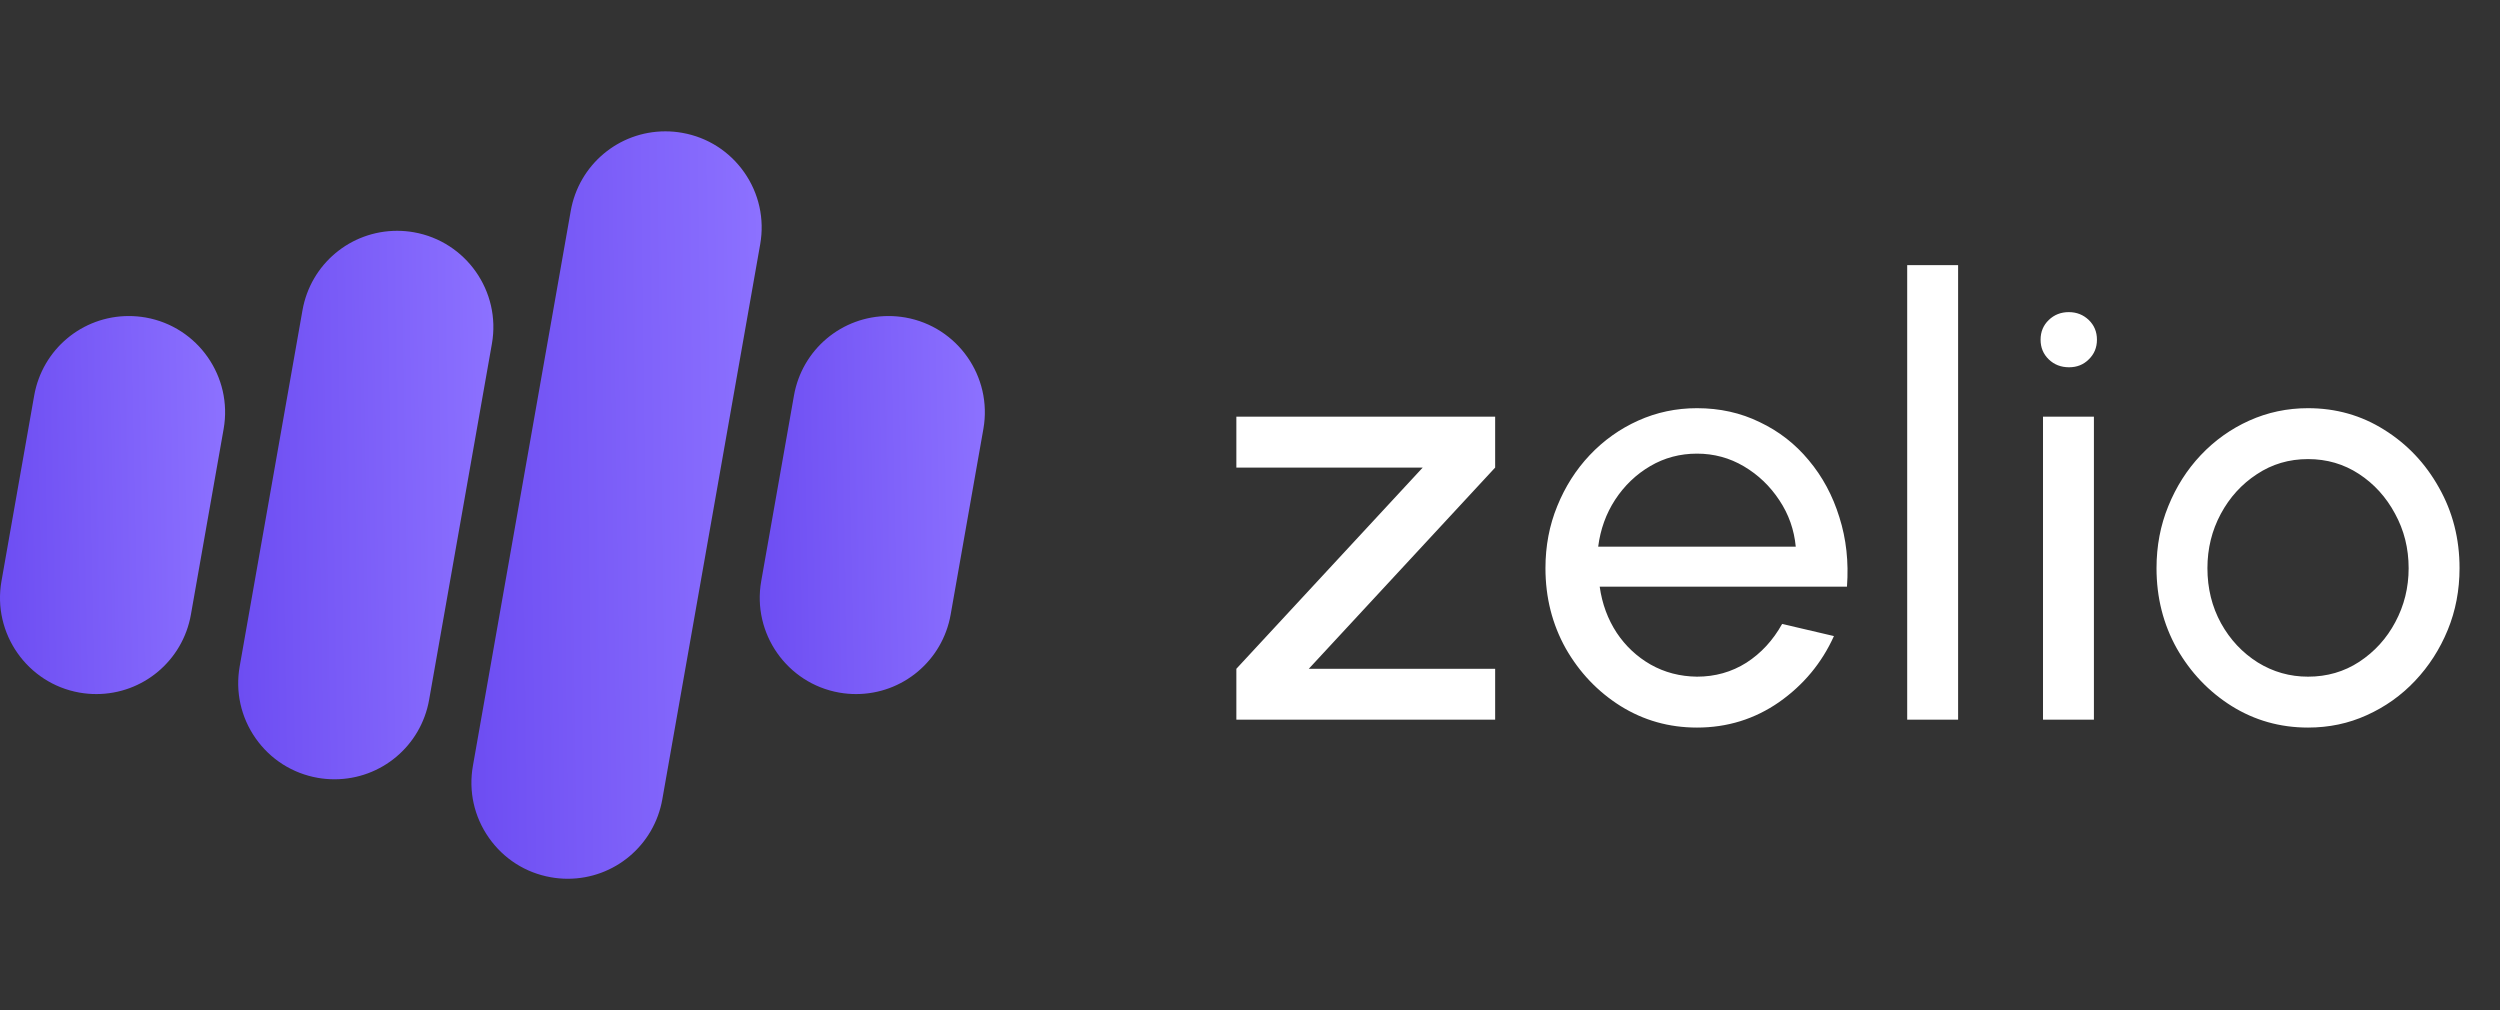
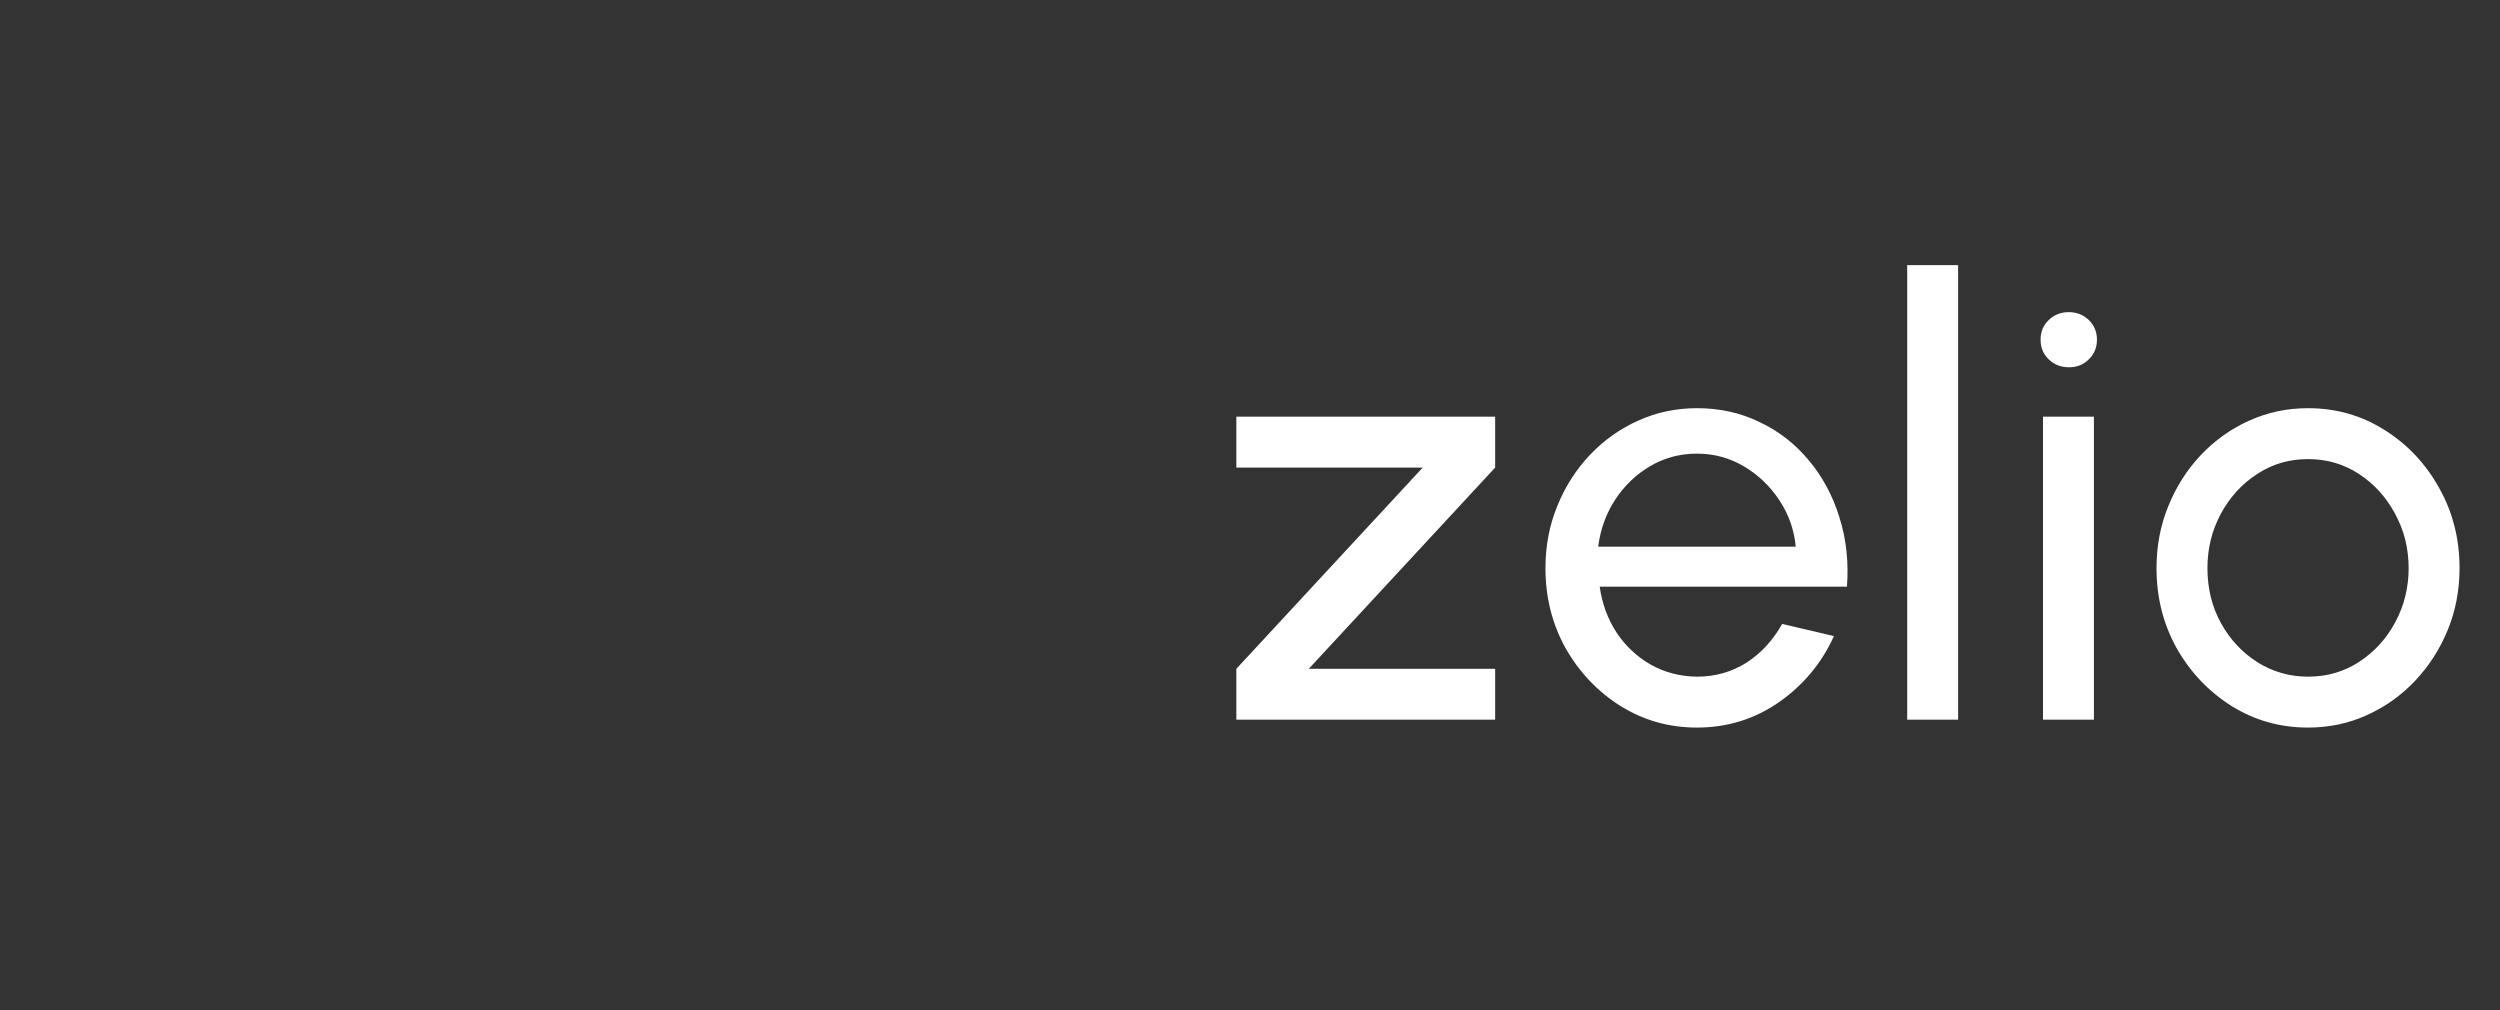
<svg xmlns="http://www.w3.org/2000/svg" width="99" height="40" viewBox="0 0 99 40" fill="none">
  <rect x="0" y="0" width="99" height="40" fill="#333333" stroke="none" />
  <g clip-path="url(#clip0_232_15117)">
    <path d="M5.767 12.573C5.547 12.535 5.324 12.515 5.102 12.515C3.252 12.515 1.676 13.839 1.354 15.663L0.058 23.014C-0.306 25.082 1.079 27.062 3.148 27.427C3.367 27.465 3.591 27.485 3.812 27.485C5.662 27.485 7.238 26.161 7.56 24.337L8.856 16.986C9.221 14.917 7.835 12.938 5.767 12.573Z" fill="url(#paint0_linear_232_15117)" />
-     <path d="M16.39 9.198C16.171 9.159 15.947 9.14 15.726 9.14C13.876 9.14 12.3 10.463 11.978 12.287L9.491 26.39C9.315 27.392 9.539 28.403 10.122 29.236C10.706 30.069 11.579 30.625 12.581 30.802C12.8 30.841 13.024 30.86 13.245 30.86C15.095 30.86 16.671 29.537 16.993 27.713L19.48 13.61C19.844 11.542 18.458 9.563 16.39 9.198Z" fill="url(#paint1_linear_232_15117)" />
-     <path d="M29.473 6.826C28.889 5.993 28.016 5.436 27.015 5.26C26.795 5.221 26.572 5.201 26.35 5.201C24.5 5.201 22.924 6.525 22.602 8.349L18.727 30.328C18.55 31.33 18.774 32.341 19.358 33.174C19.941 34.007 20.814 34.564 21.816 34.74C22.035 34.779 22.259 34.799 22.481 34.799C24.331 34.799 25.907 33.475 26.228 31.651L30.104 9.672C30.28 8.67 30.056 7.659 29.473 6.826Z" fill="url(#paint2_linear_232_15117)" />
    <path d="M35.853 12.573C35.633 12.535 35.41 12.515 35.188 12.515C33.338 12.515 31.762 13.839 31.441 15.663L30.144 23.014C29.779 25.082 31.165 27.062 33.234 27.427C33.453 27.465 33.676 27.485 33.898 27.485C35.748 27.485 37.324 26.161 37.646 24.337L38.942 16.986C39.307 14.917 37.921 12.938 35.853 12.573Z" fill="url(#paint3_linear_232_15117)" />
  </g>
  <path d="M59.208 18.516L51.828 26.484H59.208V28.5H48.96V26.484L56.34 18.516H48.96V16.5H59.208V18.516ZM67.2 28.812C66.096 28.812 65.088 28.528 64.176 27.96C63.272 27.392 62.548 26.632 62.004 25.68C61.468 24.72 61.2 23.66 61.2 22.5C61.2 21.62 61.356 20.8 61.668 20.04C61.98 19.272 62.408 18.6 62.952 18.024C63.504 17.44 64.144 16.984 64.872 16.656C65.6 16.328 66.376 16.164 67.2 16.164C68.104 16.164 68.932 16.348 69.684 16.716C70.444 17.076 71.092 17.58 71.628 18.228C72.172 18.876 72.576 19.628 72.84 20.484C73.112 21.34 73.212 22.256 73.14 23.232H63.348C63.444 23.912 63.668 24.52 64.02 25.056C64.372 25.584 64.82 26.004 65.364 26.316C65.916 26.628 66.528 26.788 67.2 26.796C67.92 26.796 68.572 26.612 69.156 26.244C69.74 25.868 70.212 25.356 70.572 24.708L72.624 25.188C72.144 26.252 71.42 27.124 70.452 27.804C69.484 28.476 68.4 28.812 67.2 28.812ZM63.288 21.648H71.112C71.048 20.976 70.832 20.364 70.464 19.812C70.096 19.252 69.628 18.804 69.06 18.468C68.492 18.132 67.872 17.964 67.2 17.964C66.528 17.964 65.912 18.128 65.352 18.456C64.792 18.784 64.328 19.228 63.96 19.788C63.6 20.34 63.376 20.96 63.288 21.648ZM75.525 28.5V10.5H77.541V28.5H75.525ZM80.903 16.5H82.919V28.5H80.903V16.5ZM81.935 14.544C81.615 14.544 81.347 14.44 81.131 14.232C80.915 14.024 80.807 13.764 80.807 13.452C80.807 13.14 80.915 12.88 81.131 12.672C81.347 12.464 81.611 12.36 81.923 12.36C82.235 12.36 82.499 12.464 82.715 12.672C82.931 12.88 83.039 13.14 83.039 13.452C83.039 13.764 82.931 14.024 82.715 14.232C82.507 14.44 82.247 14.544 81.935 14.544ZM91.398 28.812C90.294 28.812 89.286 28.528 88.374 27.96C87.47 27.392 86.746 26.632 86.202 25.68C85.666 24.72 85.398 23.66 85.398 22.5C85.398 21.62 85.554 20.8 85.866 20.04C86.178 19.272 86.606 18.6 87.15 18.024C87.702 17.44 88.342 16.984 89.07 16.656C89.798 16.328 90.574 16.164 91.398 16.164C92.502 16.164 93.506 16.448 94.41 17.016C95.322 17.584 96.046 18.348 96.582 19.308C97.126 20.268 97.398 21.332 97.398 22.5C97.398 23.372 97.242 24.188 96.93 24.948C96.618 25.708 96.186 26.38 95.634 26.964C95.09 27.54 94.454 27.992 93.726 28.32C93.006 28.648 92.23 28.812 91.398 28.812ZM91.398 26.796C92.15 26.796 92.826 26.6 93.426 26.208C94.034 25.808 94.51 25.284 94.854 24.636C95.206 23.98 95.382 23.268 95.382 22.5C95.382 21.716 95.202 20.996 94.842 20.34C94.49 19.684 94.014 19.16 93.414 18.768C92.814 18.376 92.142 18.18 91.398 18.18C90.646 18.18 89.97 18.38 89.37 18.78C88.77 19.172 88.294 19.696 87.942 20.352C87.59 21.008 87.414 21.724 87.414 22.5C87.414 23.3 87.594 24.028 87.954 24.684C88.314 25.332 88.798 25.848 89.406 26.232C90.014 26.608 90.678 26.796 91.398 26.796Z" fill="white" />
  <defs>
    <linearGradient id="paint0_linear_232_15117" x1="-4.66152e-09" y1="22.323" x2="9.034" y2="22.134" gradientUnits="userSpaceOnUse">
      <stop stop-color="#6D4DF2" />
      <stop offset="1" stop-color="#8C71FF" />
    </linearGradient>
    <linearGradient id="paint1_linear_232_15117" x1="9.433" y1="23.37" x2="19.676" y2="23.203" gradientUnits="userSpaceOnUse">
      <stop stop-color="#6D4DF2" />
      <stop offset="1" stop-color="#8C71FF" />
    </linearGradient>
    <linearGradient id="paint2_linear_232_15117" x1="18.668" y1="24.593" x2="30.32" y2="24.434" gradientUnits="userSpaceOnUse">
      <stop stop-color="#6D4DF2" />
      <stop offset="1" stop-color="#8C71FF" />
    </linearGradient>
    <linearGradient id="paint3_linear_232_15117" x1="30.086" y1="22.323" x2="39.12" y2="22.134" gradientUnits="userSpaceOnUse">
      <stop stop-color="#6D4DF2" />
      <stop offset="1" stop-color="#8C71FF" />
    </linearGradient>
    <clipPath id="clip0_232_15117">
-       <rect width="39" height="39" fill="white" transform="translate(0 0.5)" />
-     </clipPath>
+       </clipPath>
  </defs>
</svg>